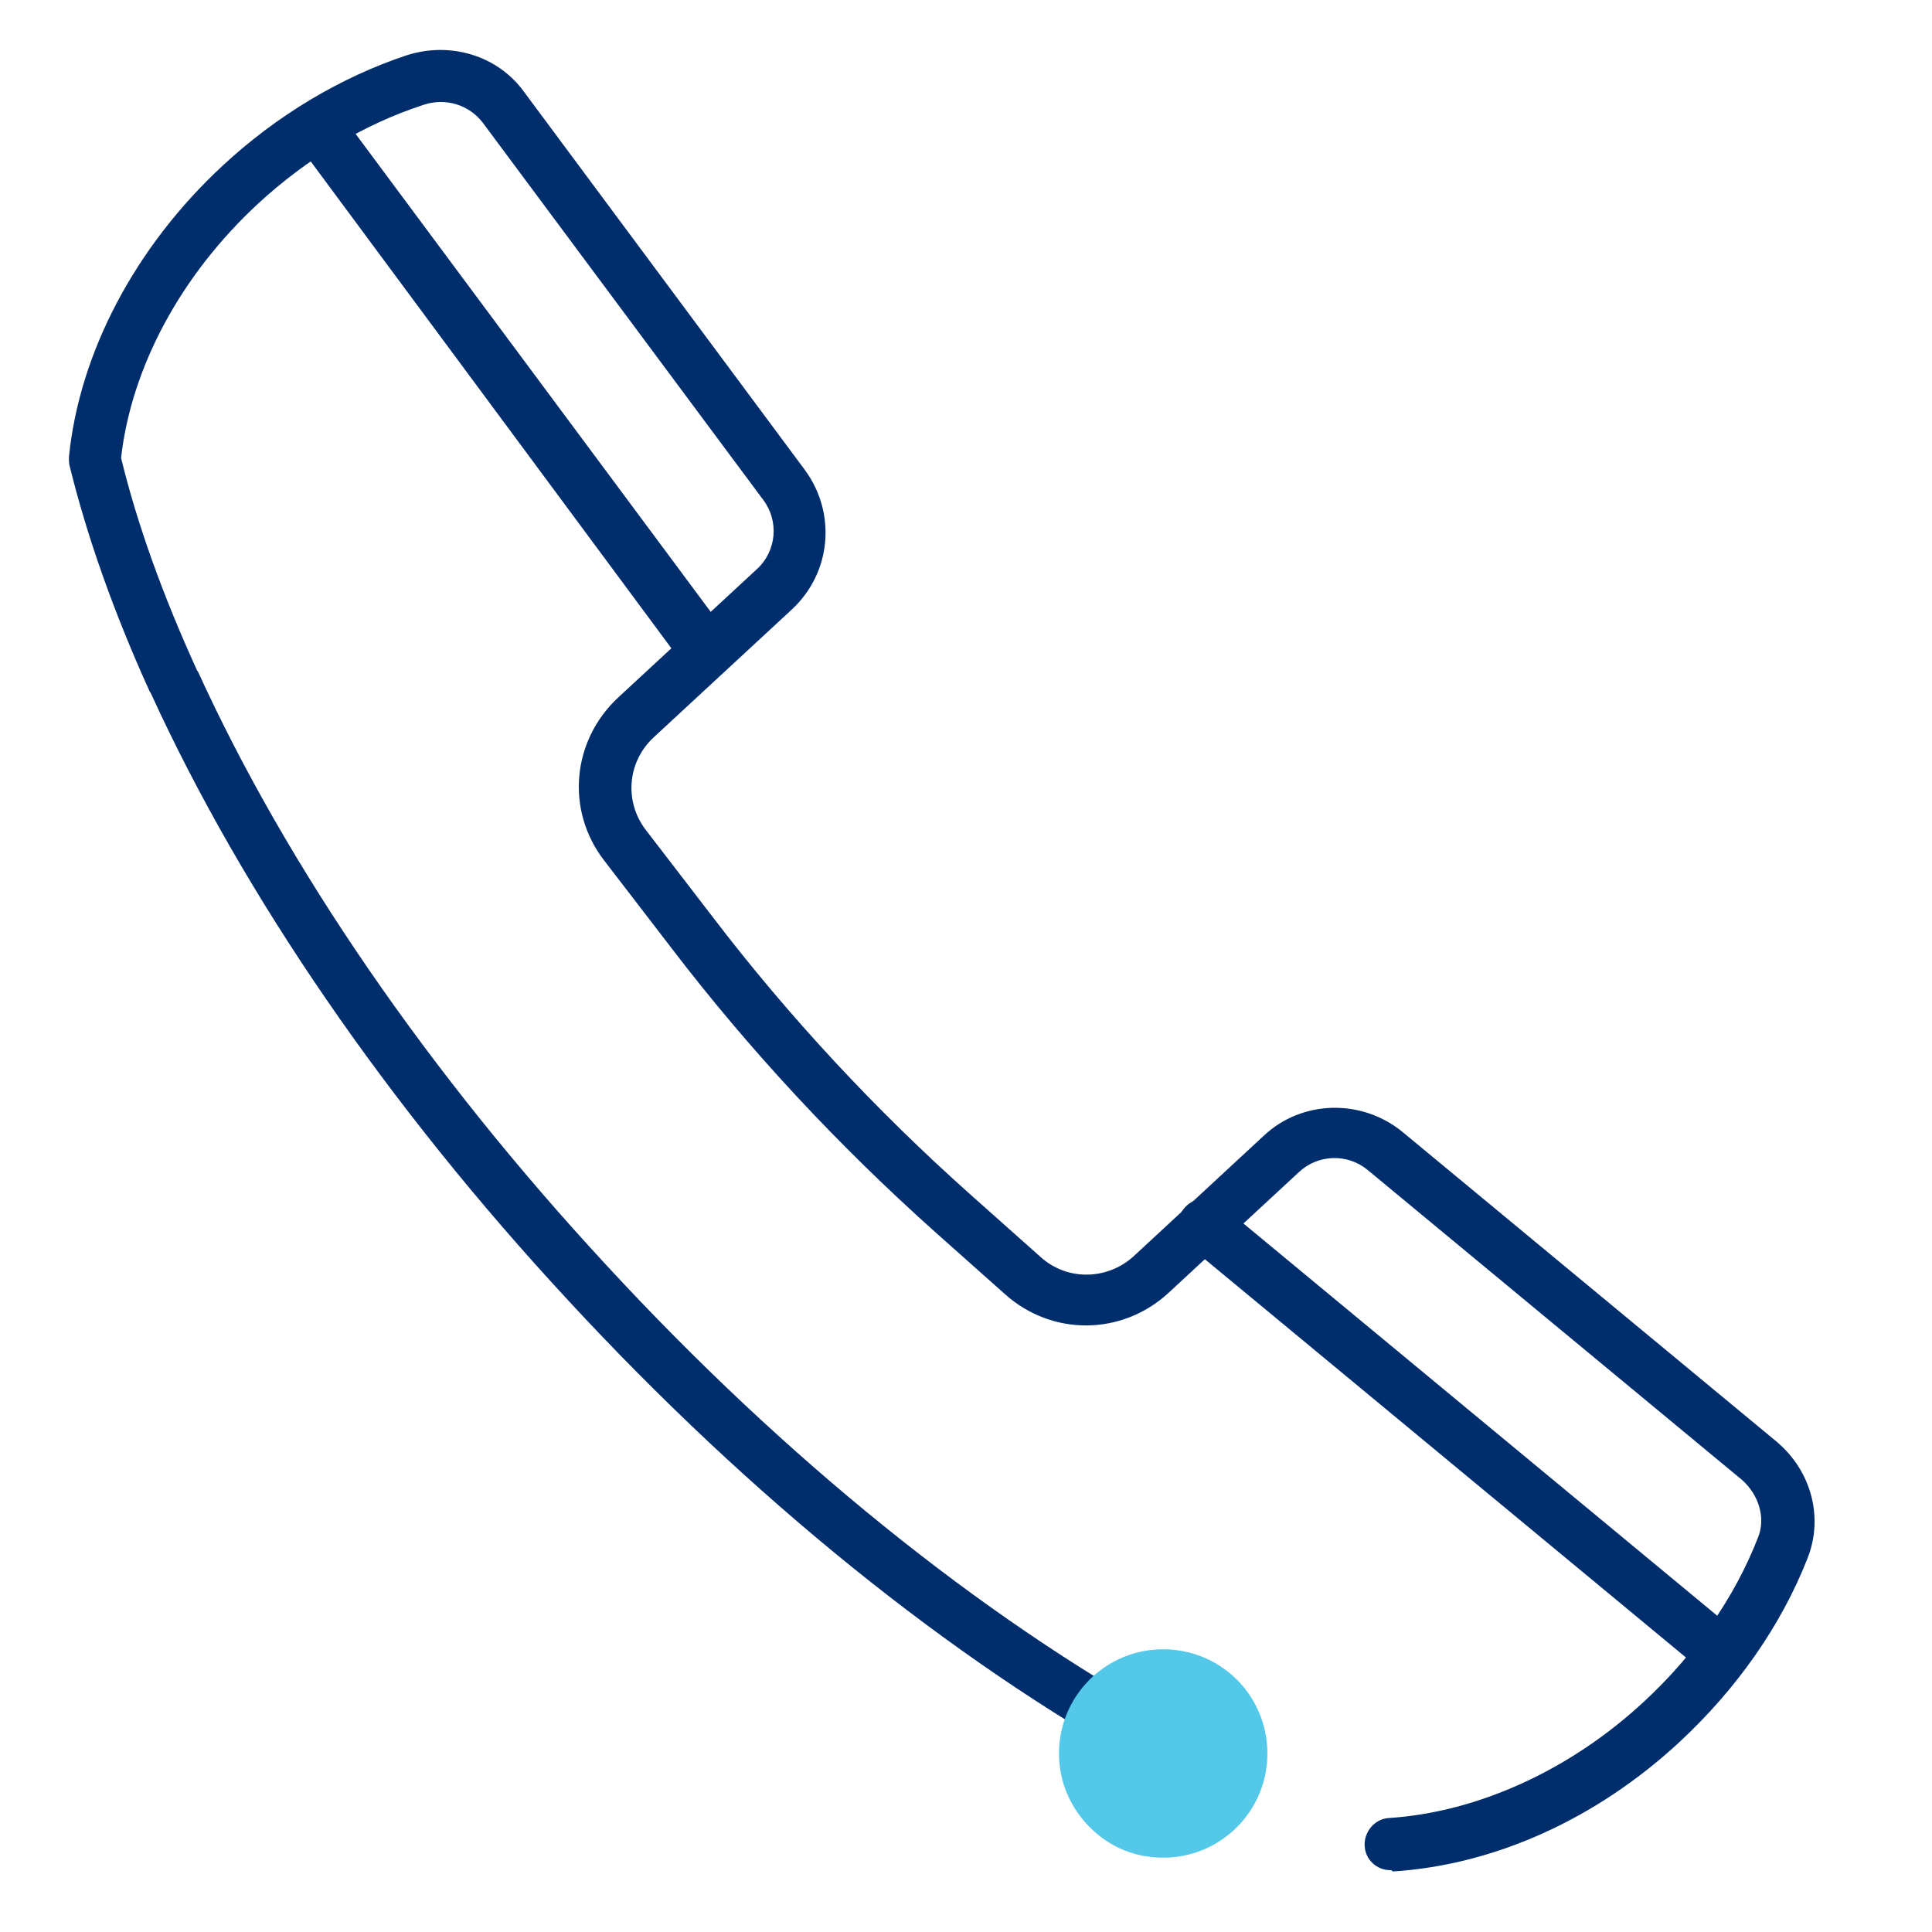
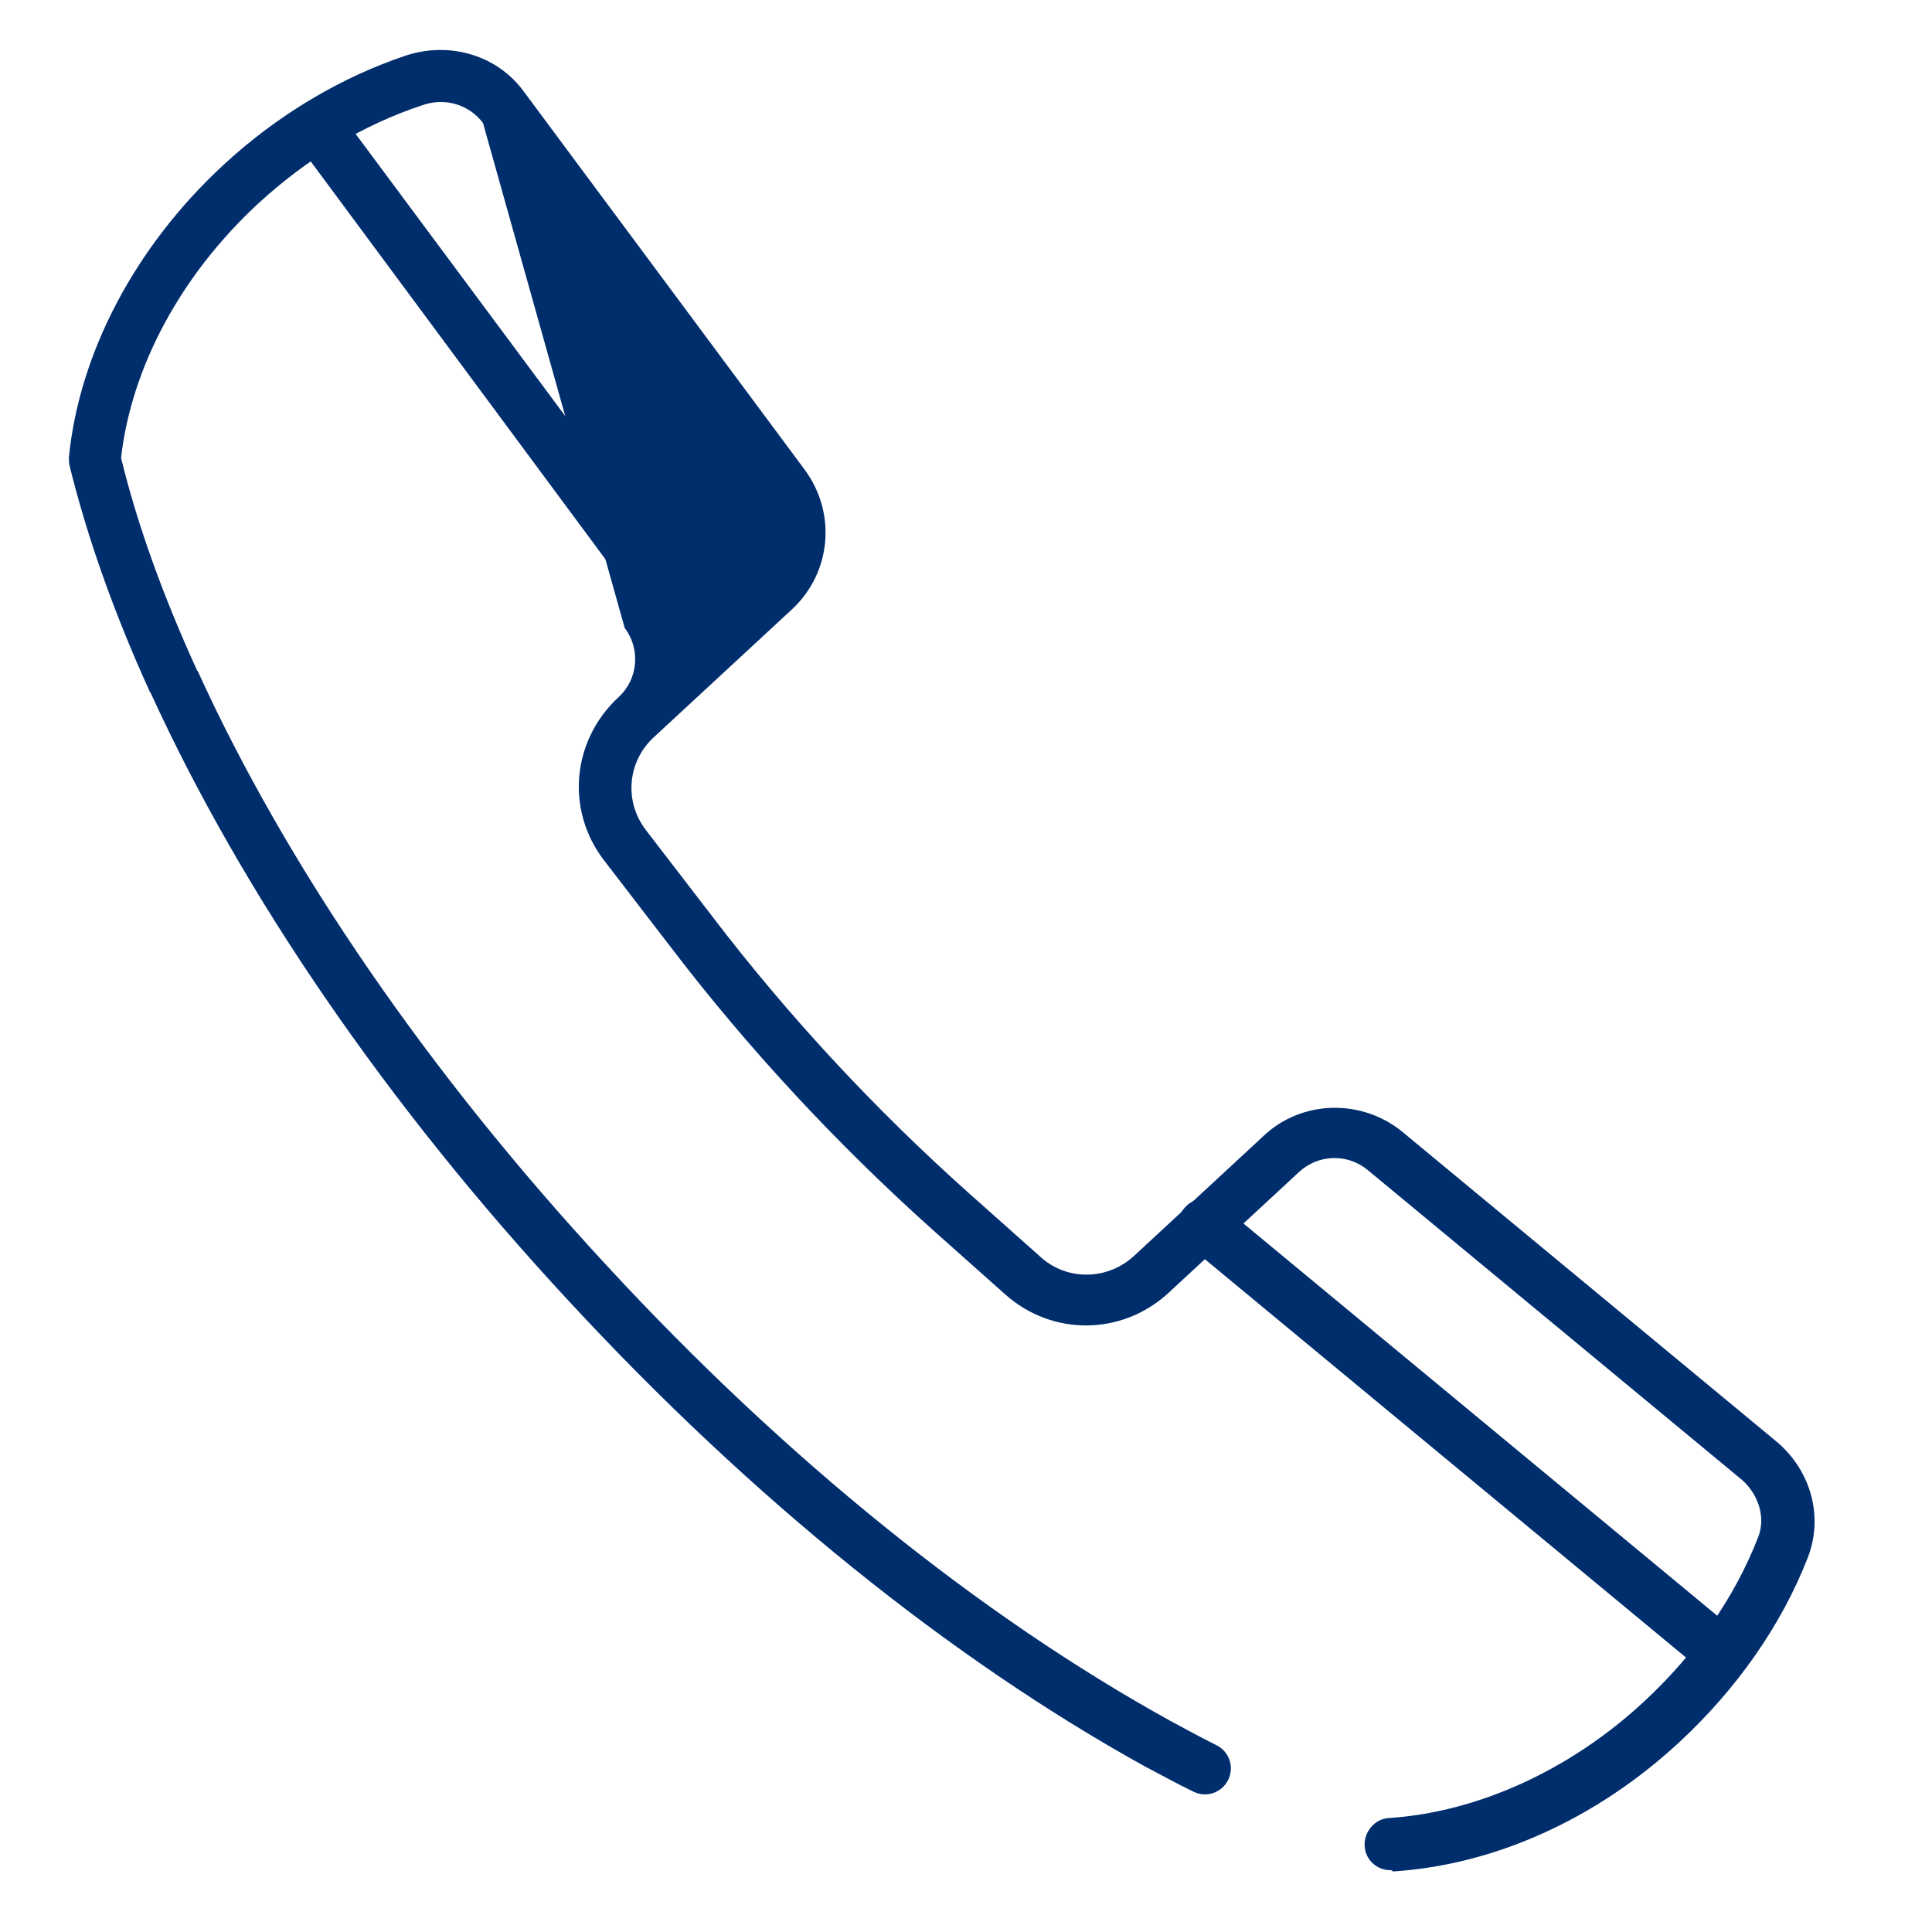
<svg xmlns="http://www.w3.org/2000/svg" version="1.1" id="Layer_1" x="0px" y="0px" viewBox="0 0 300 300" style="enable-background:new 0 0 300 300;" xml:space="preserve">
  <style type="text/css">
	.st0{fill:#002E6D;}
	.st1{fill:#54C8E8;}
</style>
-   <path class="st0" d="M215.9,290.4c-2.1,0-3.9-1.6-4-3.8c-0.1-2.2,1.6-4.2,3.8-4.3c13.7-0.9,28.1-7.4,39.6-18.1  c7.9-7.3,14.1-16.2,17.7-25.5c1.2-3,0.1-6.6-2.5-8.9l-58.1-48.1c-3.1-2.6-7.7-2.5-10.7,0.3l-20.3,18.8c-7.2,6.6-18,6.7-25.3,0.2  l-10.9-9.7c-15-13.4-28.9-28.3-41.1-44.3l-10.3-13.4c-6-7.8-5-18.6,2.2-25.3l21.5-19.9c3.1-2.8,3.5-7.5,1-10.8L75,19.1  c-2.1-2.8-5.8-4-9.3-2.8c-9.2,3-18,8.3-25.6,15.3C28.1,42.7,20.4,57,18.8,71.1c2.5,10.3,6.5,21.4,11.8,33c0,0,0,0.1,0.1,0.1  c13.9,30.5,35.9,62.5,63.5,92.3c27.7,30,58,54.4,87.5,70.7c2.4,1.3,4.8,2.6,7.2,3.8c2,1,2.8,3.4,1.8,5.4c-1,2-3.4,2.8-5.4,1.8  c-2.5-1.2-5-2.6-7.5-3.9c-30.2-16.7-61.2-41.7-89.5-72.3c-28.2-30.4-50.6-63.1-64.9-94.4c0,0,0-0.1-0.1-0.1  c-5.6-12.3-9.8-24.2-12.5-35.2c-0.1-0.4-0.1-0.9-0.1-1.3C12.3,54.8,21,38.3,34.6,25.7C43,17.9,52.9,12,63.1,8.6  c6.8-2.2,14.2,0,18.3,5.7L125,73c4.9,6.7,4.1,15.9-2,21.6l-21.5,19.9c-4.1,3.8-4.6,10-1.2,14.4l10.3,13.4  c11.9,15.6,25.4,30.1,40.1,43.2l10.9,9.7c4.1,3.7,10.3,3.6,14.4-0.1l20.3-18.8c5.9-5.5,15.1-5.7,21.4-0.6l58.1,48.1  c5.4,4.5,7.4,11.7,4.9,18.1c-4.1,10.5-11,20.3-19.8,28.5c-13,12.1-28.9,19.2-44.6,20.2C216.1,290.4,216,290.4,215.9,290.4z" />
+   <path class="st0" d="M215.9,290.4c-2.1,0-3.9-1.6-4-3.8c-0.1-2.2,1.6-4.2,3.8-4.3c13.7-0.9,28.1-7.4,39.6-18.1  c7.9-7.3,14.1-16.2,17.7-25.5c1.2-3,0.1-6.6-2.5-8.9l-58.1-48.1c-3.1-2.6-7.7-2.5-10.7,0.3l-20.3,18.8c-7.2,6.6-18,6.7-25.3,0.2  l-10.9-9.7c-15-13.4-28.9-28.3-41.1-44.3l-10.3-13.4c-6-7.8-5-18.6,2.2-25.3c3.1-2.8,3.5-7.5,1-10.8L75,19.1  c-2.1-2.8-5.8-4-9.3-2.8c-9.2,3-18,8.3-25.6,15.3C28.1,42.7,20.4,57,18.8,71.1c2.5,10.3,6.5,21.4,11.8,33c0,0,0,0.1,0.1,0.1  c13.9,30.5,35.9,62.5,63.5,92.3c27.7,30,58,54.4,87.5,70.7c2.4,1.3,4.8,2.6,7.2,3.8c2,1,2.8,3.4,1.8,5.4c-1,2-3.4,2.8-5.4,1.8  c-2.5-1.2-5-2.6-7.5-3.9c-30.2-16.7-61.2-41.7-89.5-72.3c-28.2-30.4-50.6-63.1-64.9-94.4c0,0,0-0.1-0.1-0.1  c-5.6-12.3-9.8-24.2-12.5-35.2c-0.1-0.4-0.1-0.9-0.1-1.3C12.3,54.8,21,38.3,34.6,25.7C43,17.9,52.9,12,63.1,8.6  c6.8-2.2,14.2,0,18.3,5.7L125,73c4.9,6.7,4.1,15.9-2,21.6l-21.5,19.9c-4.1,3.8-4.6,10-1.2,14.4l10.3,13.4  c11.9,15.6,25.4,30.1,40.1,43.2l10.9,9.7c4.1,3.7,10.3,3.6,14.4-0.1l20.3-18.8c5.9-5.5,15.1-5.7,21.4-0.6l58.1,48.1  c5.4,4.5,7.4,11.7,4.9,18.1c-4.1,10.5-11,20.3-19.8,28.5c-13,12.1-28.9,19.2-44.6,20.2C216.1,290.4,216,290.4,215.9,290.4z" />
  <path class="st0" d="M266.6,260.1c-0.9,0-1.8-0.3-2.6-0.9l-79.6-65.9c-1.7-1.4-2-4-0.5-5.7c1.4-1.7,4-2,5.7-0.5l79.6,65.9  c1.7,1.4,2,4,0.5,5.7C268.9,259.6,267.7,260.1,266.6,260.1z" />
  <path class="st0" d="M109.8,105.3c-1.2,0-2.5-0.6-3.3-1.6L46.2,22.3c-1.3-1.8-1-4.3,0.8-5.7c1.8-1.3,4.3-1,5.7,0.8l60.4,81.3  c1.3,1.8,1,4.3-0.8,5.7C111.5,105,110.7,105.3,109.8,105.3z" />
  <g>
-     <path class="st1" d="M196.8,272.3c0,9.9-8.9,17.7-19.1,15.9c-6.5-1.1-11.8-6.5-13-13c-1.8-10.2,6-19.1,15.9-19.1   C189.6,256.1,196.8,263.3,196.8,272.3" />
-   </g>
+     </g>
</svg>